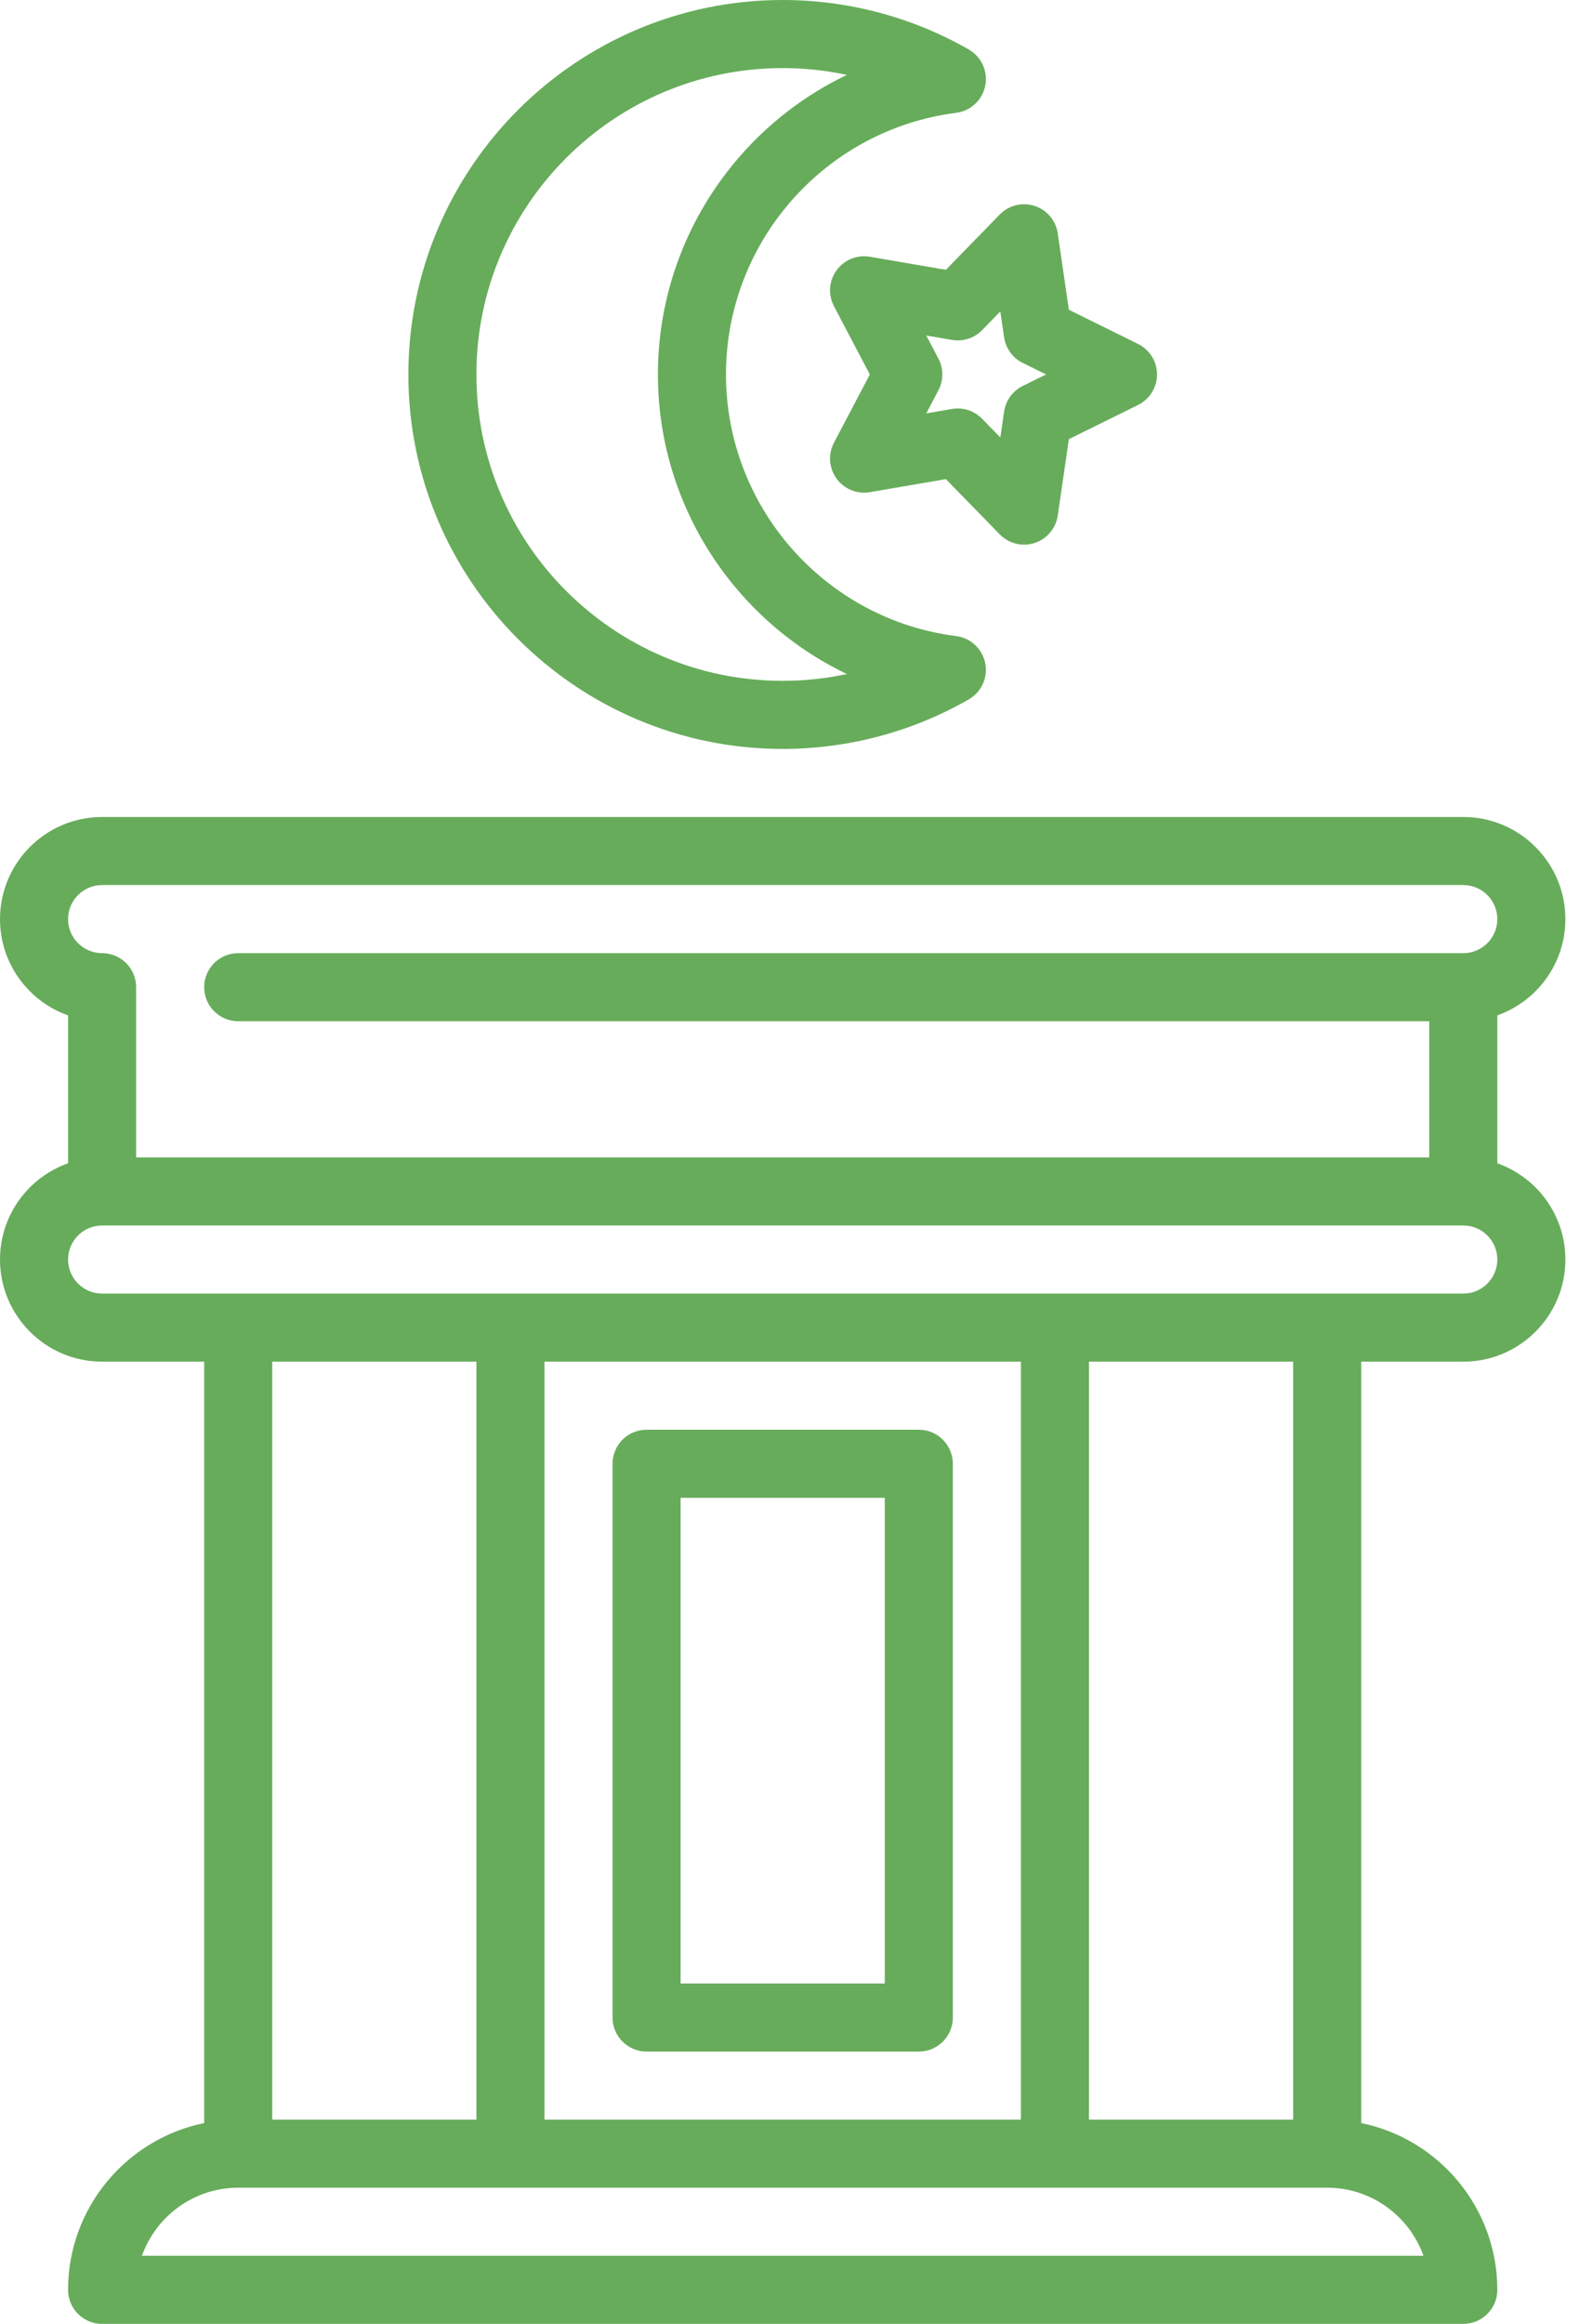
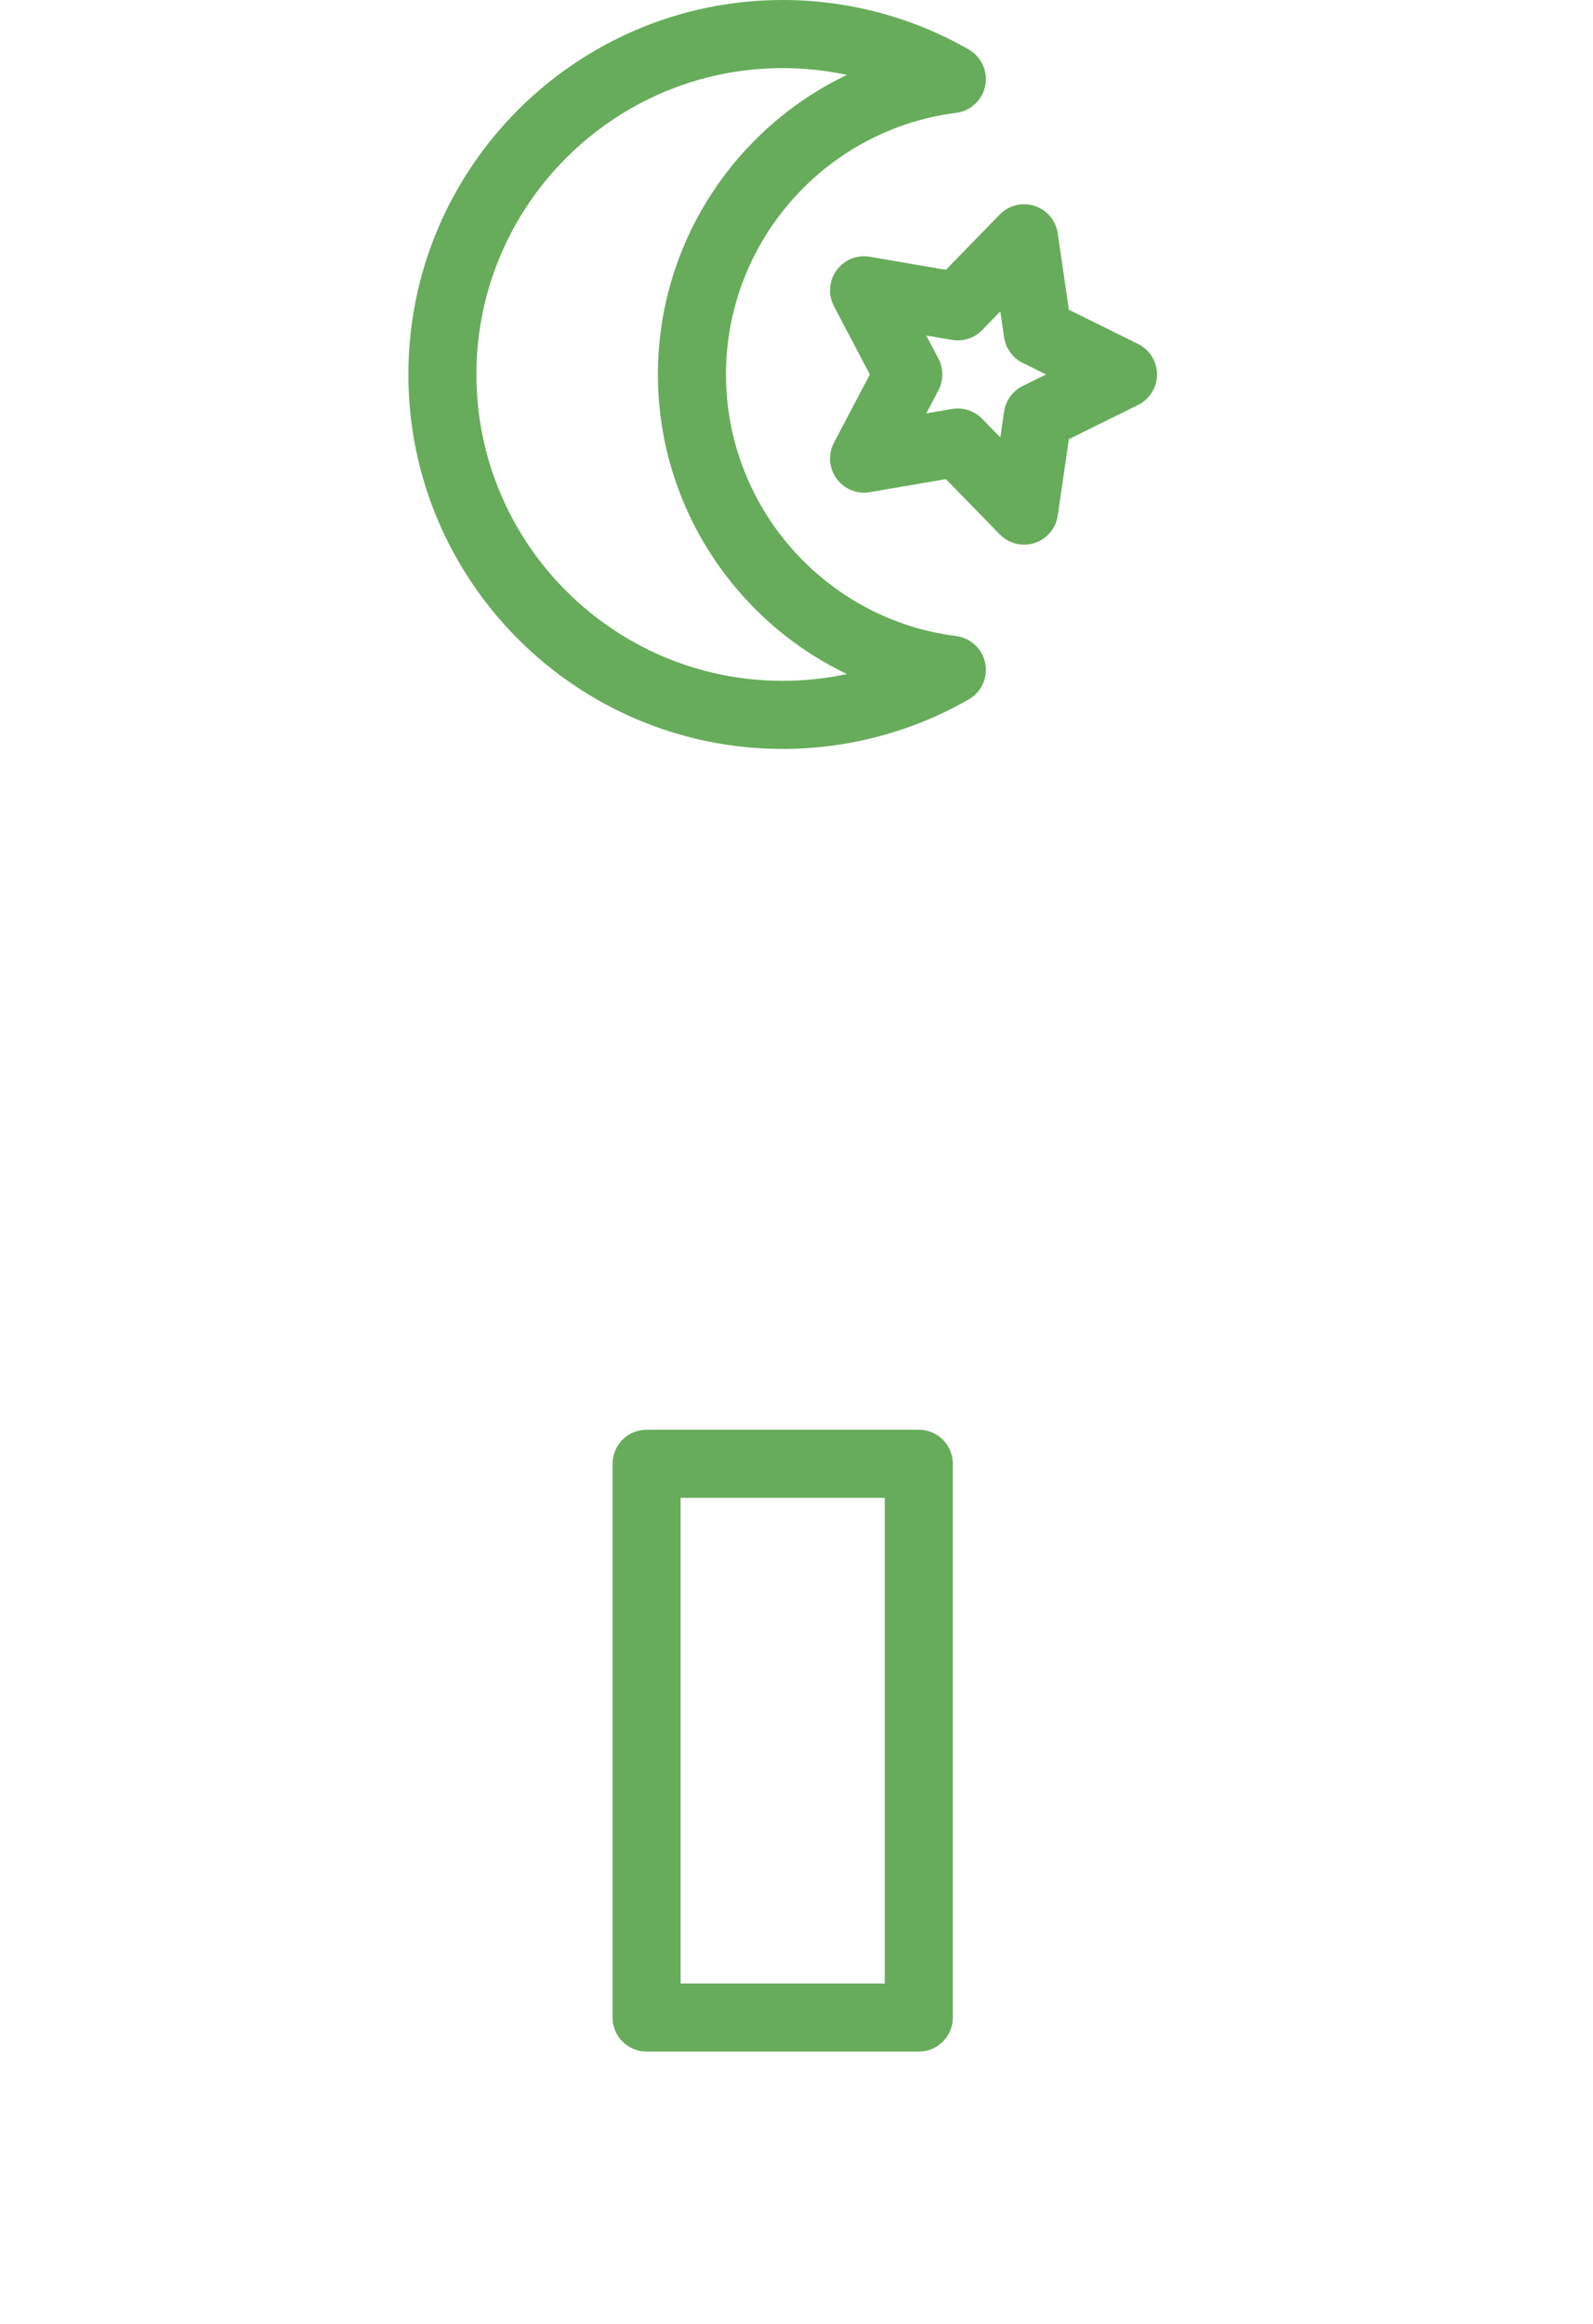
<svg xmlns="http://www.w3.org/2000/svg" width="48" height="70" viewBox="0 0 48 70" fill="none">
-   <path d="M45.117 35.04V30.585C46.311 30.162 47.168 29.022 47.168 27.686C47.168 25.989 45.788 24.609 44.092 24.609H3.076C1.38 24.609 0 25.989 0 27.686C0 29.022 0.857 30.163 2.051 30.586V35.04C0.857 35.463 0 36.603 0 37.94C0 39.636 1.38 41.016 3.076 41.016H6.152V63.951C3.815 64.427 2.051 66.499 2.051 68.975C2.051 69.541 2.51 70 3.076 70H44.092C44.658 70 45.117 69.541 45.117 68.975C45.117 66.499 43.353 64.427 41.016 63.951V41.016H44.092C45.788 41.016 47.168 39.636 47.168 37.94C47.168 36.603 46.311 35.463 45.117 35.04ZM3.076 26.66H44.092C44.657 26.66 45.117 27.12 45.117 27.686C45.117 28.251 44.657 28.711 44.092 28.711H7.178C6.611 28.711 6.152 29.17 6.152 29.736C6.152 30.303 6.611 30.762 7.178 30.762H43.066V34.863H4.102V29.736C4.102 29.17 3.643 28.711 3.076 28.711C2.511 28.711 2.051 28.251 2.051 27.686C2.051 27.12 2.511 26.66 3.076 26.66ZM14.355 41.016V63.848H8.203V41.016H14.355ZM16.406 63.848V41.016H30.762V63.848H16.406ZM42.891 67.949H4.277C4.701 66.756 5.841 65.898 7.178 65.898H39.99C41.327 65.898 42.467 66.756 42.891 67.949ZM38.965 63.848H32.812V41.016H38.965V63.848ZM44.092 38.965H3.076C2.511 38.965 2.051 38.505 2.051 37.94C2.051 37.374 2.511 36.914 3.076 36.914H44.092C44.657 36.914 45.117 37.374 45.117 37.94C45.117 38.505 44.657 38.965 44.092 38.965Z" fill="#67AC5B" />
  <path d="M27.686 43.066H19.482C18.916 43.066 18.457 43.526 18.457 44.092V60.772C18.457 61.338 18.916 61.797 19.482 61.797H27.686C28.252 61.797 28.711 61.338 28.711 60.772V44.092C28.711 43.526 28.252 43.066 27.686 43.066ZM26.66 59.746H20.508V45.117H26.66V59.746Z" fill="#67AC5B" />
  <path d="M26.209 7.734C25.825 7.668 25.436 7.826 25.207 8.142C24.977 8.458 24.947 8.876 25.128 9.222L26.21 11.279L25.128 13.337C24.947 13.682 24.977 14.101 25.207 14.417C25.436 14.732 25.825 14.89 26.209 14.825L28.501 14.432L30.124 16.096C30.32 16.298 30.586 16.406 30.858 16.406C30.964 16.406 31.071 16.39 31.175 16.356C31.546 16.235 31.816 15.915 31.872 15.528L32.207 13.228L34.291 12.199C34.641 12.026 34.863 11.67 34.863 11.279C34.863 10.889 34.641 10.533 34.291 10.36L32.207 9.331L31.872 7.03C31.816 6.644 31.546 6.323 31.175 6.202C30.803 6.082 30.396 6.183 30.124 6.462L28.501 8.127L26.209 7.734ZM29.593 9.944L30.142 9.381L30.255 10.159C30.303 10.493 30.513 10.782 30.816 10.931L31.521 11.279L30.816 11.627C30.513 11.777 30.303 12.065 30.255 12.399L30.142 13.177L29.593 12.614C29.398 12.414 29.133 12.304 28.859 12.304C28.801 12.304 28.743 12.309 28.685 12.319L27.911 12.452L28.276 11.756C28.433 11.457 28.433 11.101 28.276 10.802L27.911 10.106L28.685 10.239C29.018 10.296 29.358 10.186 29.593 9.944Z" fill="#67AC5B" />
  <path d="M23.584 22.559C25.552 22.559 27.492 22.043 29.192 21.066C29.574 20.847 29.773 20.408 29.687 19.976C29.6 19.544 29.248 19.215 28.811 19.16C24.857 18.658 21.875 15.27 21.875 11.279C21.875 7.289 24.857 3.901 28.811 3.399C29.248 3.343 29.6 3.015 29.687 2.583C29.773 2.151 29.574 1.712 29.192 1.492C27.492 0.516 25.552 0 23.584 0C17.365 0 12.305 5.06 12.305 11.279C12.305 17.499 17.365 22.559 23.584 22.559ZM23.584 2.051C24.237 2.051 24.886 2.12 25.519 2.256C22.128 3.877 19.824 7.345 19.824 11.279C19.824 15.213 22.128 18.682 25.519 20.303C24.886 20.439 24.237 20.508 23.584 20.508C18.495 20.508 14.355 16.368 14.355 11.279C14.355 6.191 18.495 2.051 23.584 2.051Z" fill="#67AC5B" />
</svg>